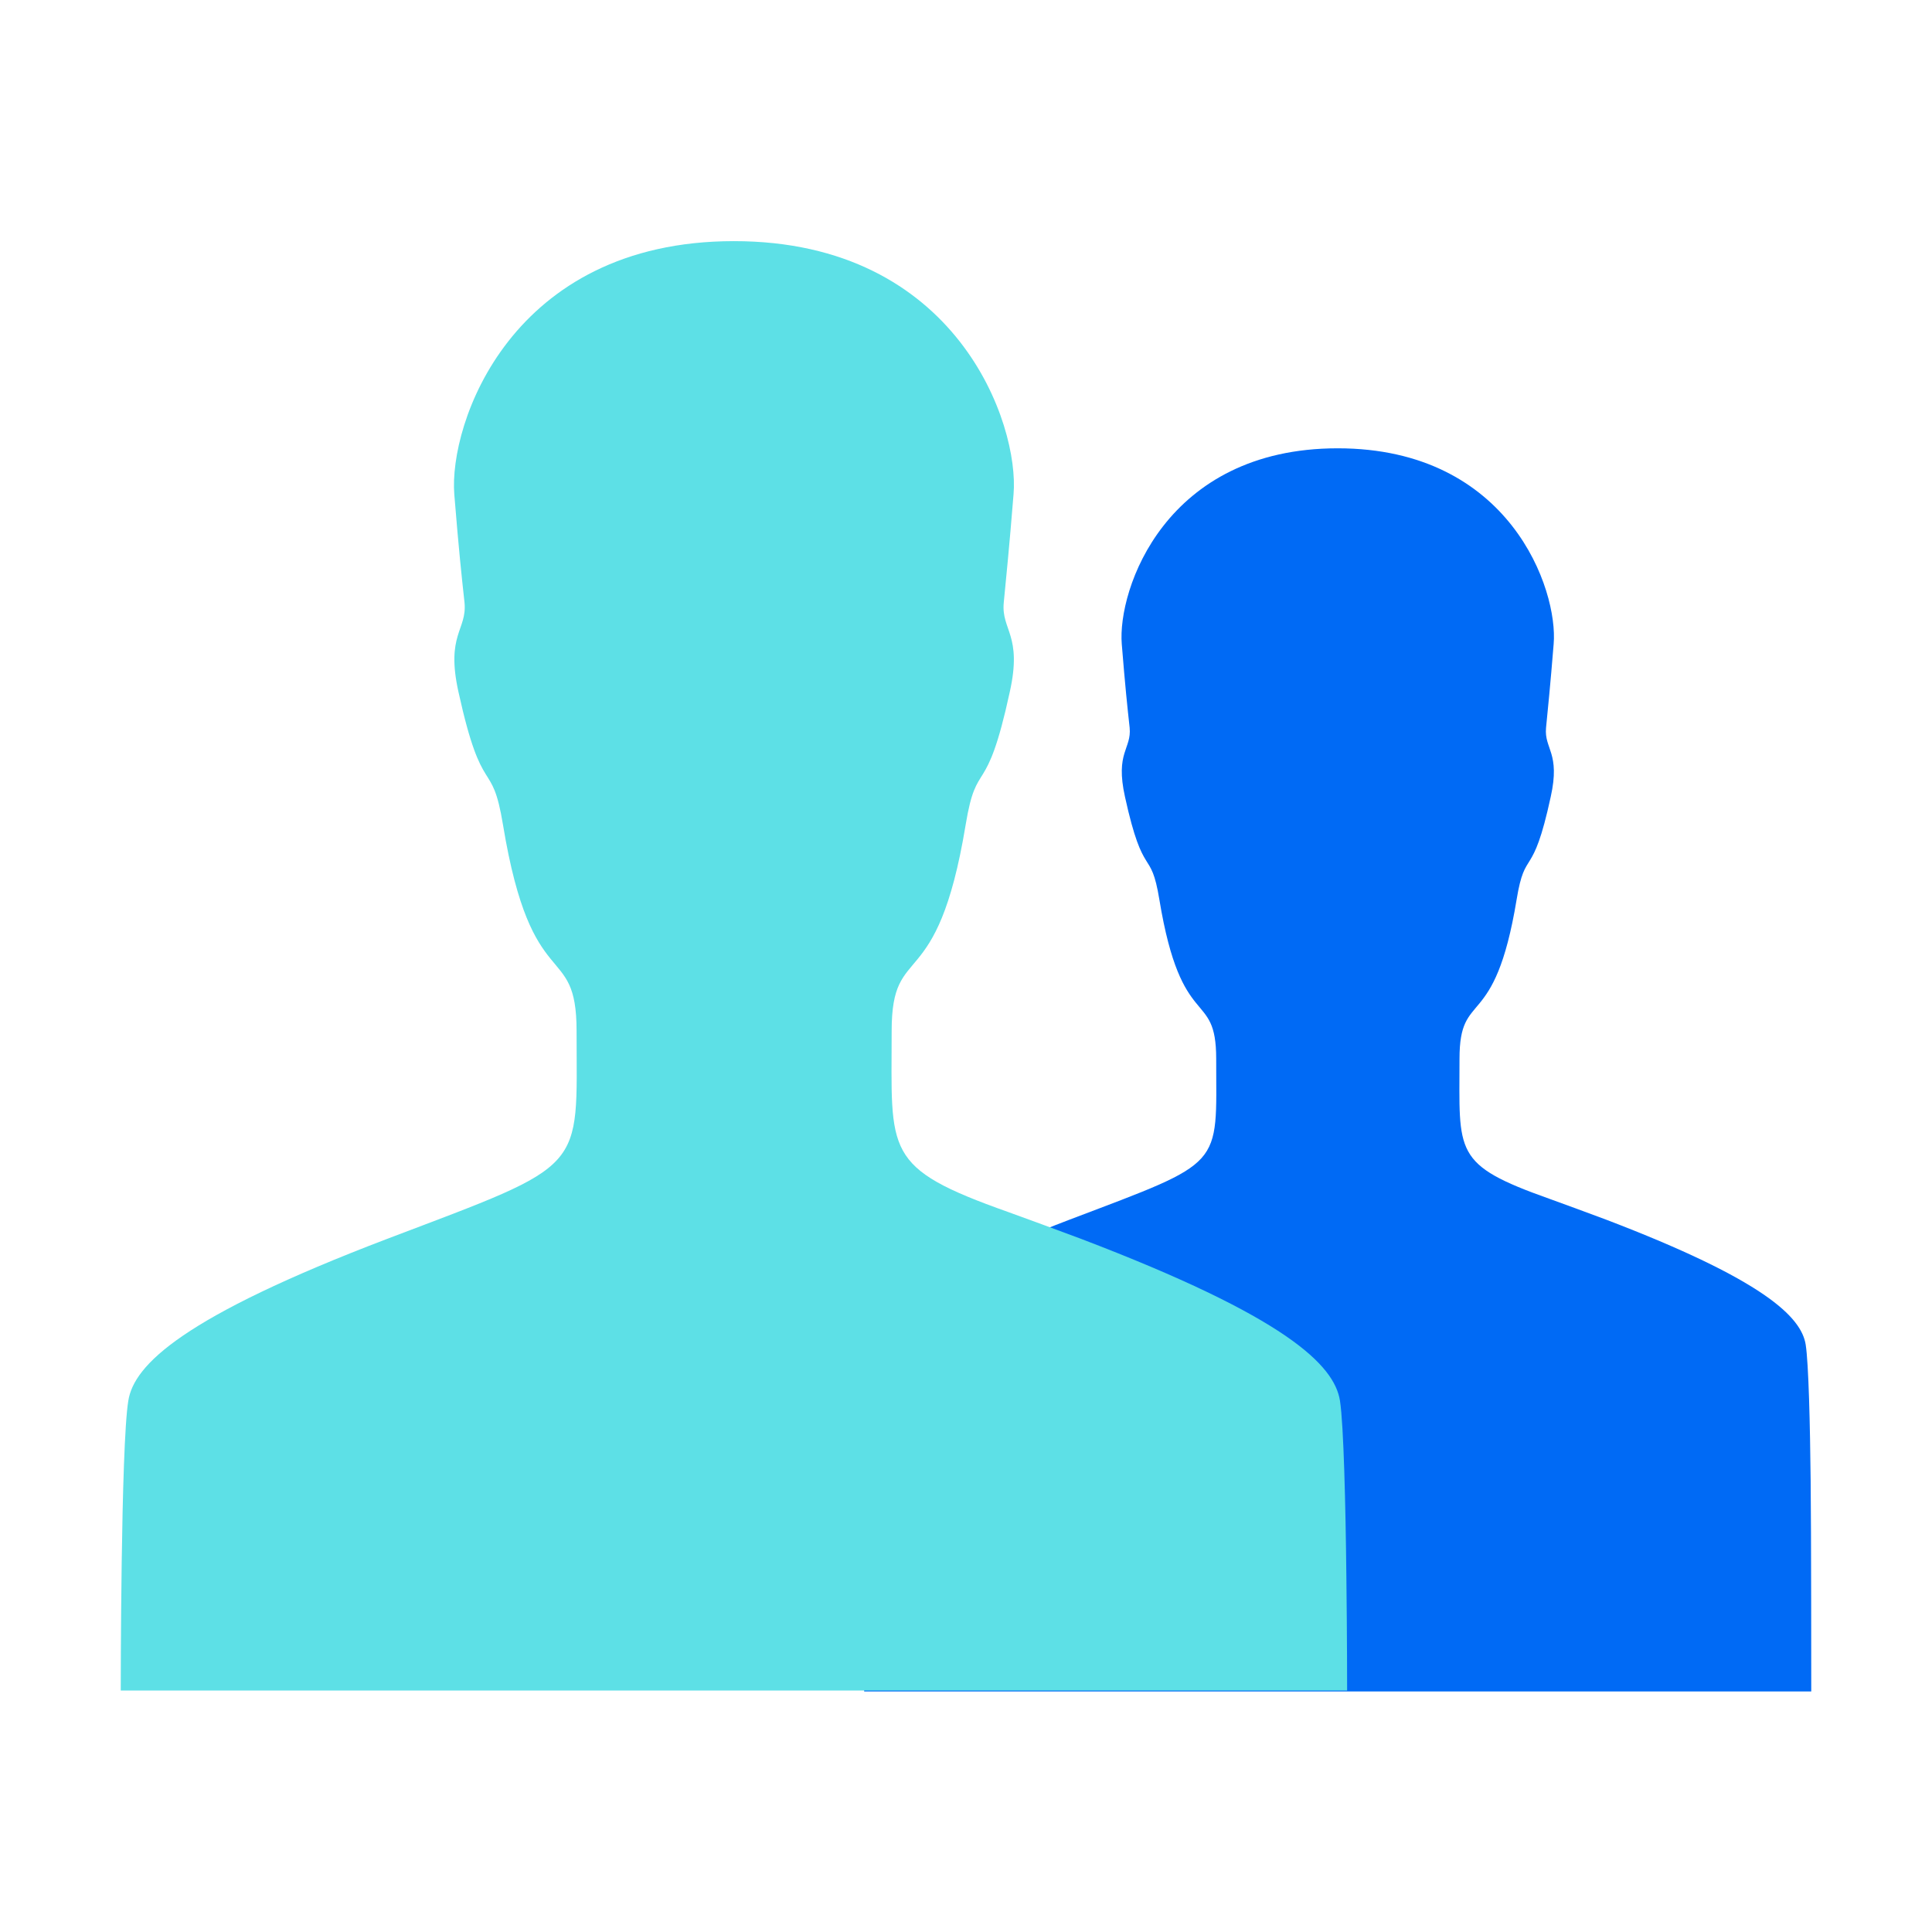
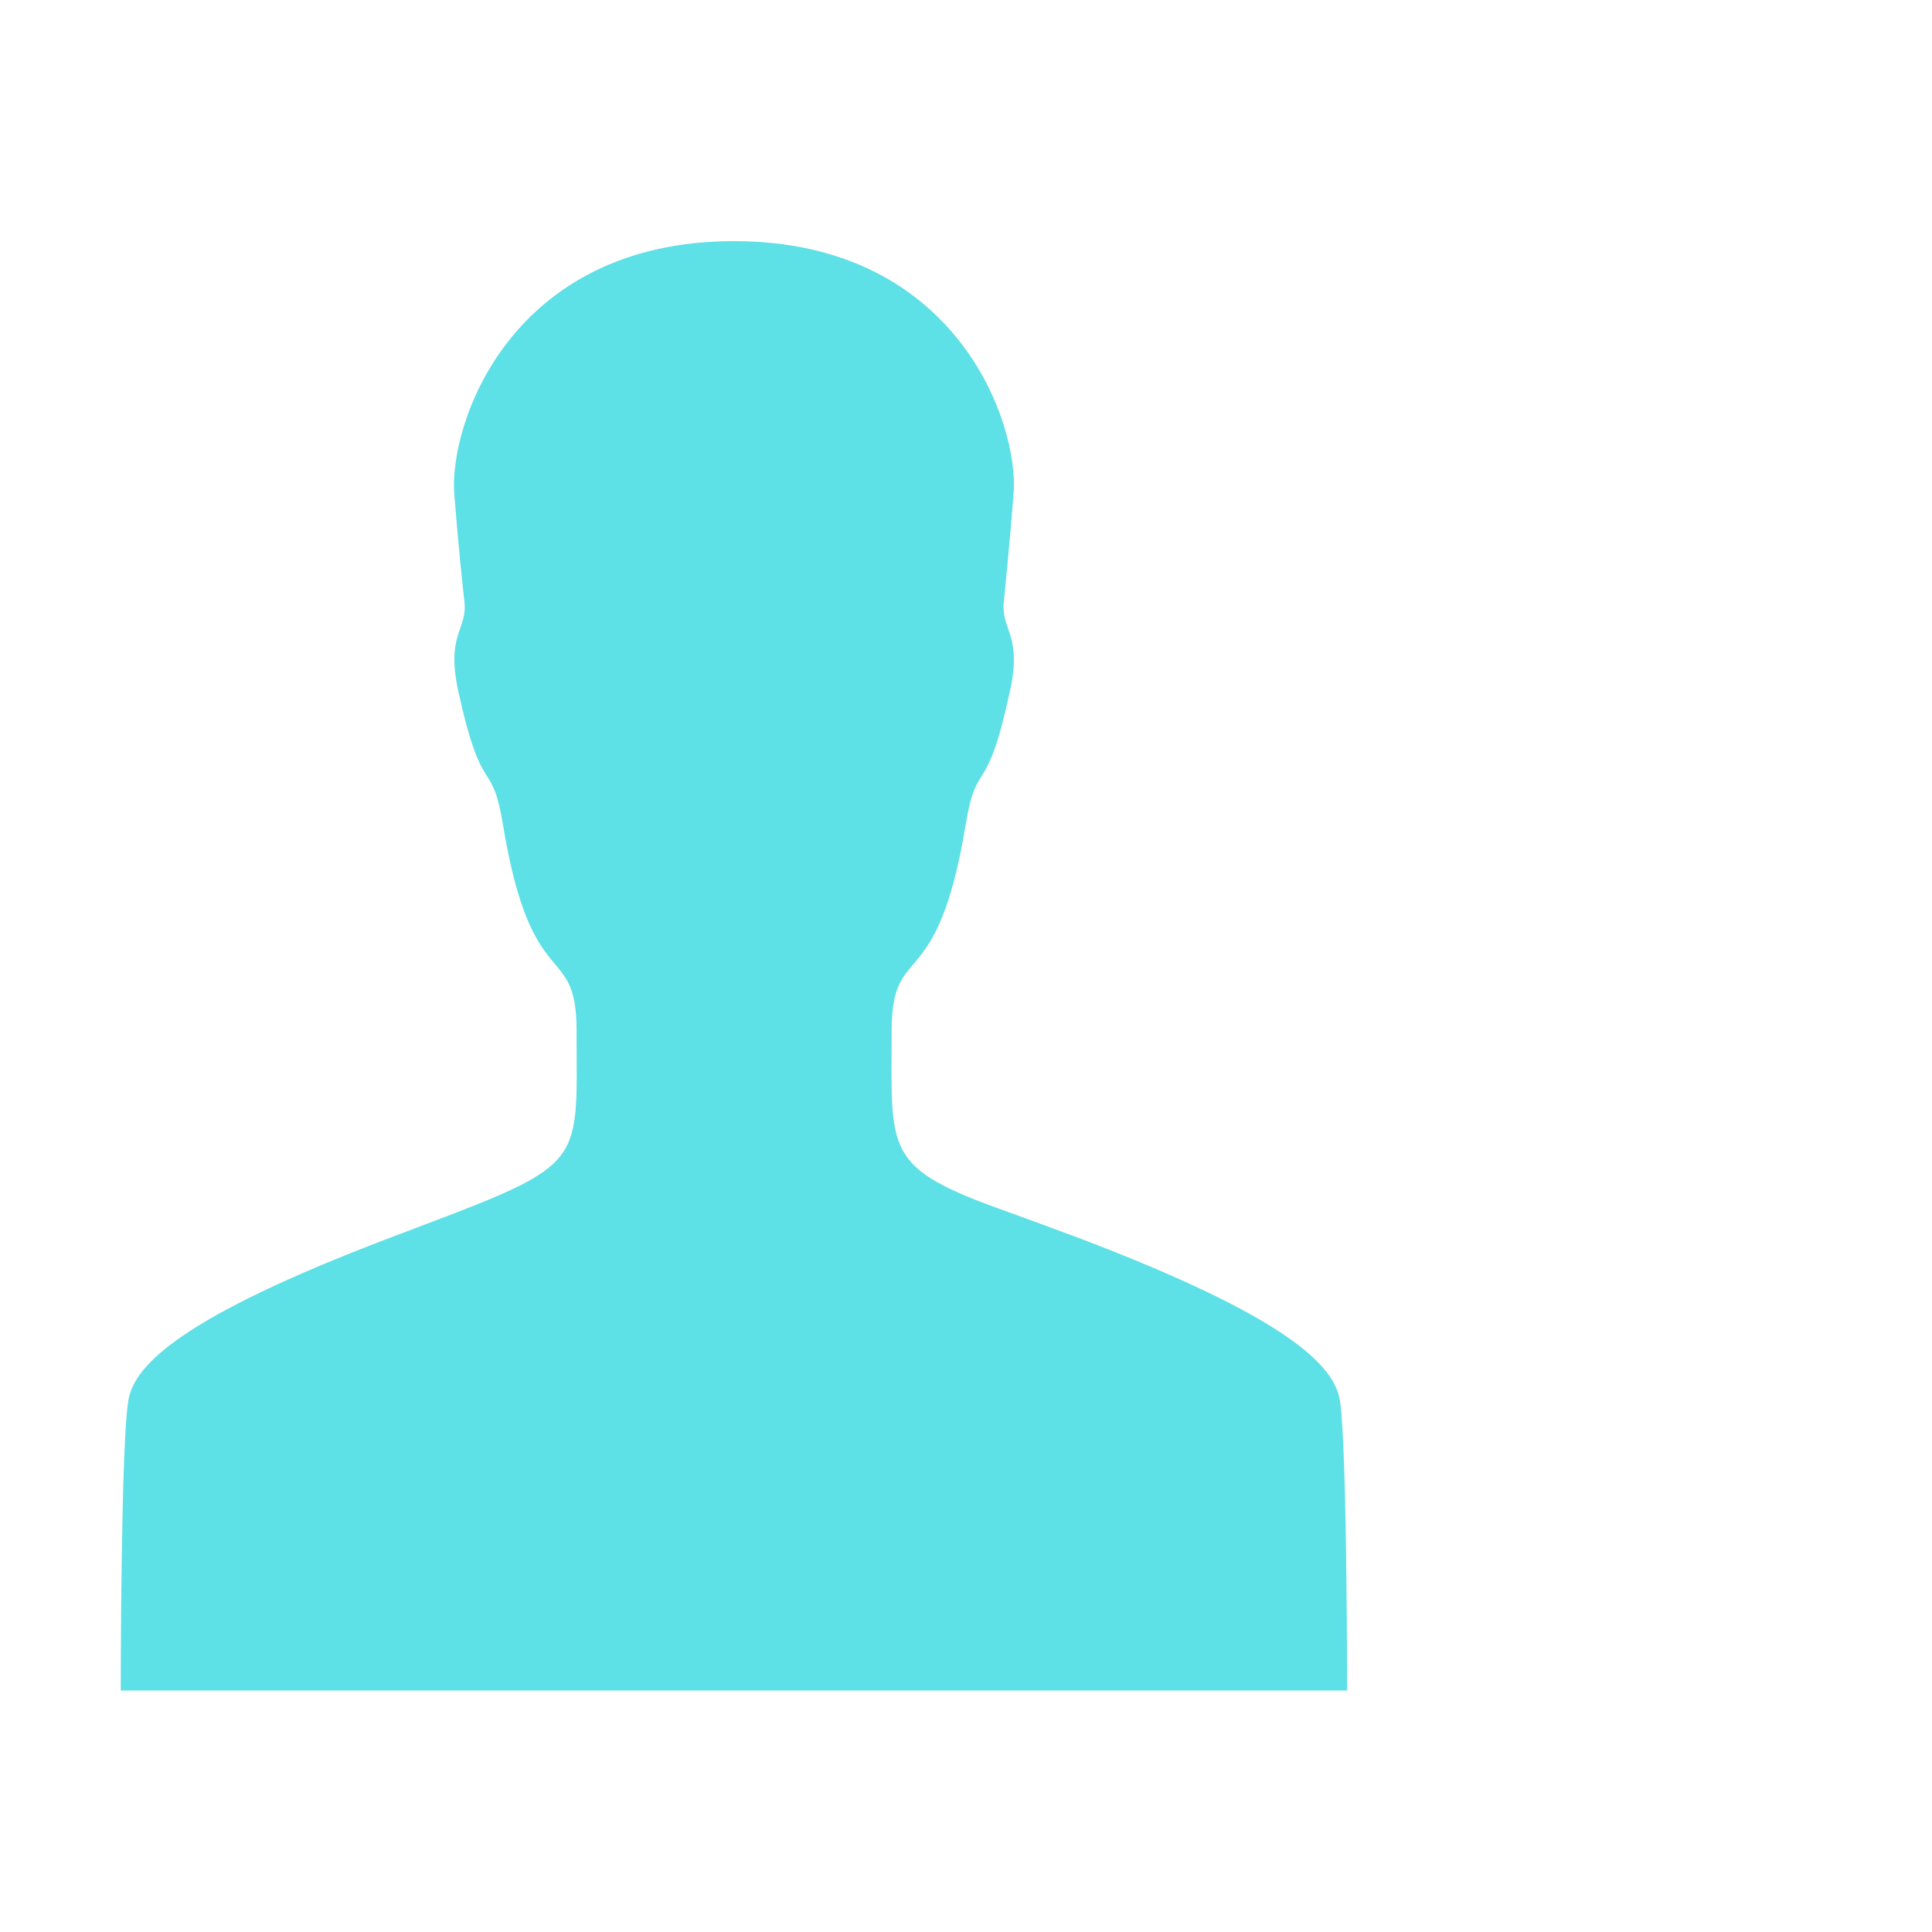
<svg xmlns="http://www.w3.org/2000/svg" width="48" height="48" viewBox="0 0 48 48" fill="none">
-   <path d="M45 42.024C45 42.024 45 37.952 44.985 36.771C44.971 35.423 44.935 33.872 44.862 33.408C44.754 32.72 43.827 31.799 39.896 30.299C39.353 30.096 38.897 29.93 38.498 29.785C36.087 28.93 36.261 28.647 36.261 26.306C36.261 24.545 37.13 25.69 37.68 22.349C37.897 21.03 38.071 21.907 38.527 19.798C38.773 18.697 38.361 18.61 38.411 18.081C38.462 17.552 38.513 17.08 38.6 16.001C38.716 14.66 37.521 11.138 33.235 11.138C28.949 11.138 27.761 14.653 27.87 16.001C27.957 17.08 28.008 17.552 28.066 18.081C28.116 18.61 27.703 18.689 27.95 19.798C28.413 21.907 28.587 21.03 28.804 22.349C29.354 25.69 30.216 24.545 30.216 26.306C30.216 29.031 30.455 28.828 26.581 30.299C22.65 31.799 21.723 32.72 21.615 33.408C21.47 34.285 21.47 42.024 21.47 42.024H45Z" fill="#006AF5" />
  <g style="mix-blend-mode:plus-darker">
    <path d="M33.469 42C33.469 42 33.469 40.678 33.45 39.15C33.431 37.407 33.384 35.4 33.291 34.8C33.15 33.91 31.95 32.719 26.859 30.779C26.156 30.516 25.566 30.3 25.05 30.113C21.928 29.007 22.153 28.641 22.153 25.613C22.153 23.335 23.278 24.816 23.991 20.494C24.272 18.788 24.497 19.922 25.087 17.194C25.406 15.769 24.872 15.657 24.938 14.972C25.003 14.288 25.069 13.678 25.181 12.282C25.331 10.547 23.784 5.991 18.234 5.991C12.684 5.991 11.147 10.538 11.287 12.282C11.4 13.678 11.466 14.288 11.541 14.972C11.606 15.657 11.072 15.76 11.391 17.194C11.991 19.922 12.216 18.788 12.497 20.494C13.209 24.816 14.325 23.335 14.325 25.613C14.325 29.138 14.634 28.875 9.619 30.779C4.528 32.719 3.328 33.91 3.188 34.8C3 35.935 3 42 3 42H33.469Z" fill="#5DE0E6" />
  </g>
</svg>